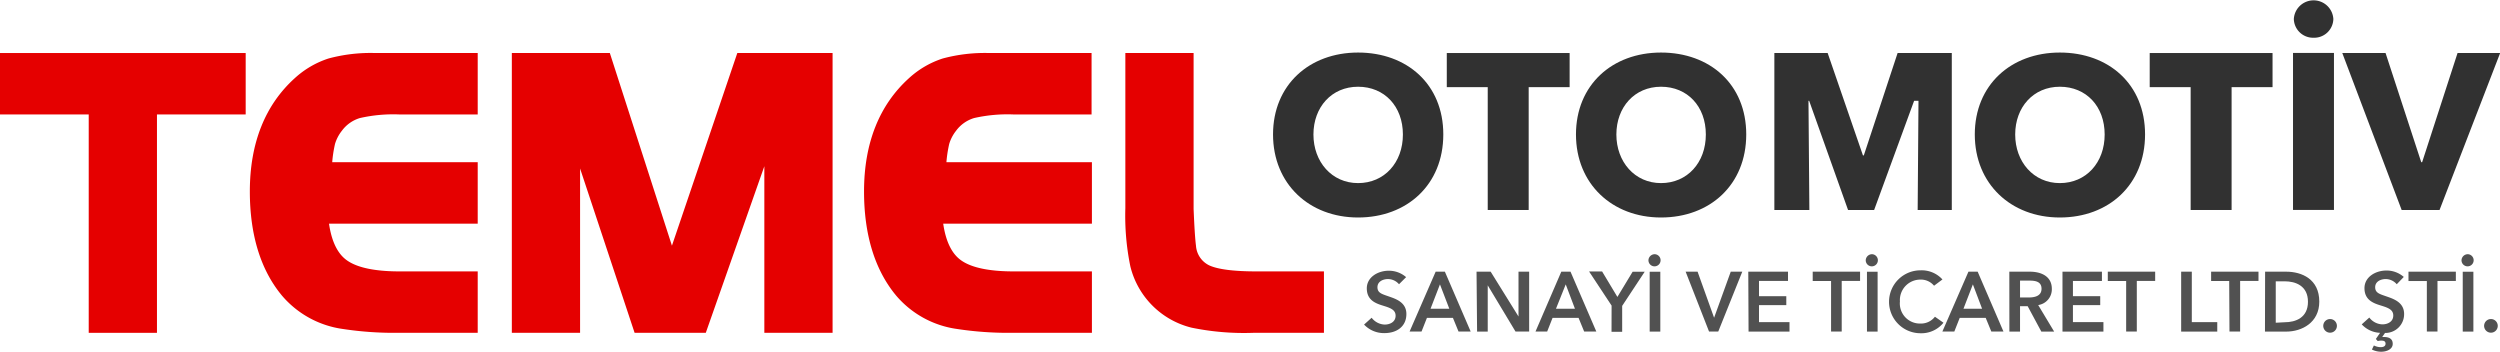
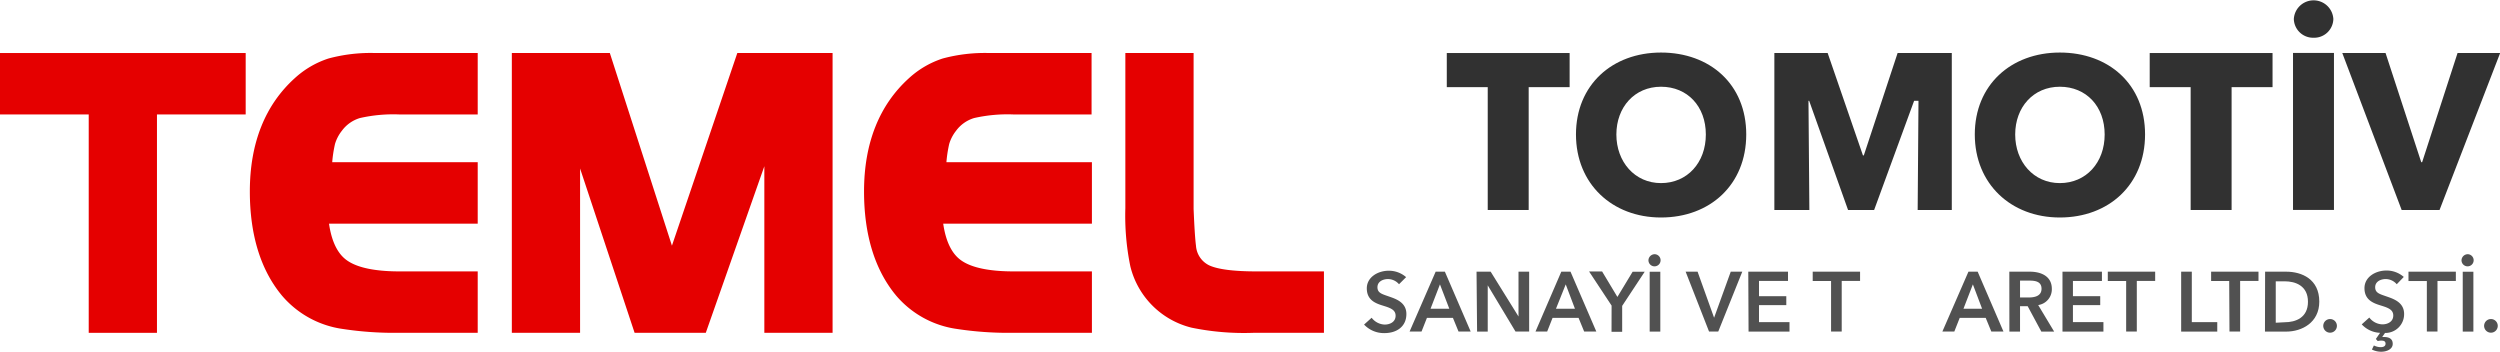
<svg xmlns="http://www.w3.org/2000/svg" width="366.33" height="51.56" viewBox="0 0 366.33 51.56">
  <defs>
    <style>
      .cls-1 {
        fill: #e50000;
      }

      .cls-2 {
        fill: #313131;
      }

      .cls-3 {
        fill: #515151;
      }
    </style>
  </defs>
  <title>temel-otomotiv-logo-color-h</title>
  <g id="katman_2" data-name="katman 2">
    <g id="katman_1-2" data-name="katman 1">
      <g>
        <polygon class="cls-1" points="13 48.77 13 16.77 0 16.77 0 7.77 36 7.77 36 16.77 23 16.77 23 48.77 13 48.77" />
        <path class="cls-1" d="M58.17,48.77a50.07,50.07,0,0,1-7.9-.56,14.28,14.28,0,0,1-9-4.95c-3.09-3.75-4.66-8.87-4.66-15.21,0-7.06,2.22-12.65,6.59-16.6a13.47,13.47,0,0,1,4.94-2.88A23.68,23.68,0,0,1,55,7.77H70v9H58.48a22.05,22.05,0,0,0-5.75.53,5.1,5.1,0,0,0-2.64,1.87,5.72,5.72,0,0,0-1,1.92,18.6,18.6,0,0,0-.41,2.68H70v9H48.21c.36,2.49,1.18,4.25,2.44,5.24,1.49,1.17,4.15,1.76,7.92,1.76H70v9Z" />
        <polygon class="cls-1" points="112 48.77 112 24.36 103.42 48.77 92.99 48.77 85 24.69 85 48.77 75 48.77 75 7.77 89.36 7.77 98.46 36 108.04 7.77 122 7.77 122 48.77 112 48.77" />
        <path class="cls-1" d="M148.17,48.77a50.07,50.07,0,0,1-7.9-.56,14.28,14.28,0,0,1-9-4.95c-3.09-3.75-4.66-8.87-4.66-15.21,0-7.06,2.22-12.65,6.59-16.6a13.47,13.47,0,0,1,4.94-2.88,23.68,23.68,0,0,1,6.81-.8h15v9H148.48a22.05,22.05,0,0,0-5.75.53,5.1,5.1,0,0,0-2.64,1.87,5.72,5.72,0,0,0-1,1.92,18.6,18.6,0,0,0-.41,2.68H160v9H138.21c.36,2.49,1.18,4.25,2.44,5.24,1.49,1.17,4.15,1.76,7.92,1.76H160v9Z" />
        <path class="cls-1" d="M183.63,48.77a38.12,38.12,0,0,1-9-.75,12.24,12.24,0,0,1-9-9,36.73,36.73,0,0,1-.73-8.52V7.77h10V30.61c.11,2.68.23,4.51.35,5.39a3.45,3.45,0,0,0,1.93,2.88c1.27.59,3.61.89,7,.89H194v9Z" />
      </g>
      <g>
-         <path class="cls-2" d="M199,31.87c-7.15,0-12.46-4.92-12.46-12.17s5.31-12,12.46-12,12.49,4.63,12.49,12S206.17,31.87,199,31.87Zm0-19.16c-3.88,0-6.54,3-6.54,7s2.69,7.12,6.54,7.12,6.57-3,6.57-7.12S202.87,12.71,199,12.71Z" />
        <path class="cls-2" d="M224,12.77v18h-6v-18h-6v-5h18v5Z" />
        <path class="cls-2" d="M243.39,31.87c-7.15,0-12.46-4.92-12.46-12.17s5.31-12,12.46-12,12.49,4.63,12.49,12S250.57,31.87,243.39,31.87Zm0-19.16c-3.88,0-6.54,3-6.54,7s2.69,7.12,6.54,7.12,6.57-3,6.57-7.12S247.27,12.71,243.39,12.71Z" />
        <path class="cls-2" d="M281,30.77l.12-16h-.64l-5.86,16H270.8l-5.7-16H265l.13,16H260v-23h7.81l5.17,15h.13l4.95-15H286v23Z" />
        <path class="cls-2" d="M301.83,31.87c-7.15,0-12.46-4.92-12.46-12.17s5.31-12,12.46-12,12.49,4.63,12.49,12S309,31.87,301.83,31.87Zm0-19.16c-3.88,0-6.54,3-6.54,7s2.69,7.12,6.54,7.12,6.57-3,6.57-7.12S305.71,12.71,301.83,12.71Z" />
        <path class="cls-2" d="M327,12.77v18h-6v-18h-6v-5h18v5Z" />
        <path class="cls-2" d="M339,5.53a2.82,2.82,0,0,1-2.88-2.75,2.9,2.9,0,0,1,5.79,0A2.81,2.81,0,0,1,339,5.53Zm-3,25.23v-23h6v23Z" />
        <path class="cls-2" d="M357.47,30.77h-5.55l-8.7-23h6.34l5.23,16h.13l5.19-16h6.24Z" />
      </g>
      <g>
        <path class="cls-3" d="M205,41.65a2.15,2.15,0,0,0-1.61-.76c-.72,0-1.55.35-1.55,1.2s.68,1,1.67,1.35,2.57.84,2.57,2.57c0,1.88-1.47,2.8-3.2,2.8a4,4,0,0,1-3-1.25l1.11-1a2.5,2.5,0,0,0,1.92,1c.73,0,1.59-.36,1.59-1.3s-.92-1.18-2-1.52-2.22-.86-2.22-2.49,1.62-2.58,3.21-2.58a3.83,3.83,0,0,1,2.55.94Z" />
        <path class="cls-3" d="M210.37,39.81h1.35l3.78,8.77h-1.78l-.82-2h-3.81l-.79,2h-1.75Zm2,5.43L211,41.67l-1.38,3.57Z" />
        <path class="cls-3" d="M216.36,39.81h2.07l4.08,6.57h0V39.81h1.56v8.77h-2L218,41.81h0v6.78h-1.56Z" />
        <path class="cls-3" d="M228.78,39.81h1.35l3.78,8.77h-1.78l-.82-2H227.5l-.79,2H225Zm2,5.43-1.35-3.57L228,45.24Z" />
        <path class="cls-3" d="M236.15,44.78l-3.3-5h1.91L237,43.51l2.23-3.69H241l-3.3,5v3.8h-1.56Z" />
        <path class="cls-3" d="M242.49,37.25a.89.89,0,1,1-.94.89A.92.92,0,0,1,242.49,37.25Zm-.76,2.57h1.56v8.77h-1.56Z" />
        <path class="cls-3" d="M247,39.81h1.75l2.42,6.75h0l2.44-6.75h1.69l-3.52,8.77h-1.35Z" />
        <path class="cls-3" d="M256.18,39.81H262v1.36h-4.25v2.23h4v1.31h-4V47.2h4.47v1.39h-6Z" />
        <path class="cls-3" d="M268.31,41.18h-2.69V39.81h6.94v1.36h-2.69v7.41h-1.56Z" />
-         <path class="cls-3" d="M274.33,37.25a.89.89,0,1,1-.94.89A.92.92,0,0,1,274.33,37.25Zm-.76,2.57h1.56v8.77h-1.56Z" />
-         <path class="cls-3" d="M283.4,41.87a2.49,2.49,0,0,0-2-.9,3,3,0,0,0-3,3.21,2.94,2.94,0,0,0,3,3.23,2.58,2.58,0,0,0,2.13-1l1.25.88a4.15,4.15,0,0,1-3.4,1.54,4.61,4.61,0,1,1,.07-9.22,4.1,4.1,0,0,1,3.18,1.34Z" />
        <path class="cls-3" d="M288.44,39.81h1.35l3.78,8.77h-1.78l-.82-2h-3.81l-.79,2h-1.75Zm2,5.43-1.35-3.57-1.38,3.57Z" />
        <path class="cls-3" d="M294.43,39.81h3c1.65,0,3.23.66,3.23,2.52a2.33,2.33,0,0,1-2,2.37l2.34,3.89h-1.88l-2-3.72H296v3.72h-1.56Zm2.84,3.78c.88,0,1.88-.21,1.88-1.28s-.94-1.19-1.75-1.19H296v2.47Z" />
        <path class="cls-3" d="M302.22,39.81H308v1.36h-4.25v2.23h4v1.31h-4V47.2h4.47v1.39h-6Z" />
        <path class="cls-3" d="M311.55,41.18h-2.69V39.81h6.94v1.36h-2.69v7.41h-1.56Z" />
        <path class="cls-3" d="M319.61,39.81h1.56V47.2h3.73v1.39h-5.29Z" />
        <path class="cls-3" d="M326.65,41.18H324V39.81h6.94v1.36h-2.69v7.41h-1.56Z" />
        <path class="cls-3" d="M331.91,39.81H335c2.29,0,4.85,1.09,4.85,4.39,0,3.07-2.55,4.39-4.85,4.39h-3.11Zm2.86,7.41c1.61,0,3.42-.66,3.42-3s-1.81-3-3.42-3h-1.3v6.07Z" />
        <path class="cls-3" d="M341.43,46.75a1,1,0,0,1,1,.94,1,1,0,1,1-1-.94Z" />
        <path class="cls-3" d="M351.2,41.65a2.15,2.15,0,0,0-1.61-.76c-.72,0-1.55.35-1.55,1.2s.68,1,1.67,1.35,2.57.84,2.57,2.57a2.75,2.75,0,0,1-2.8,2.78l-.41.59h.24c.62,0,1.3.17,1.3,1s-.94,1.16-1.69,1.16a3.07,3.07,0,0,1-1.36-.32l.29-.6a2.23,2.23,0,0,0,1,.25c.27,0,.71-.07.71-.51s-.4-.45-.66-.45a1.7,1.7,0,0,0-.48.07l-.28-.31.62-.9a3.87,3.87,0,0,1-2.69-1.24l1.11-1a2.5,2.5,0,0,0,1.92,1c.73,0,1.59-.36,1.59-1.3s-.92-1.18-2-1.52-2.22-.86-2.22-2.49,1.62-2.58,3.21-2.58a3.83,3.83,0,0,1,2.55.94Z" />
        <path class="cls-3" d="M355.61,41.18h-2.69V39.81h6.94v1.36h-2.69v7.41h-1.56Z" />
        <path class="cls-3" d="M361.63,37.25a.89.89,0,1,1-.94.89A.92.92,0,0,1,361.63,37.25Zm-.76,2.57h1.56v8.77h-1.56Z" />
        <path class="cls-3" d="M365,46.75a1,1,0,0,1,1,.94,1,1,0,1,1-1-.94Z" />
      </g>
    </g>
  </g>
</svg>